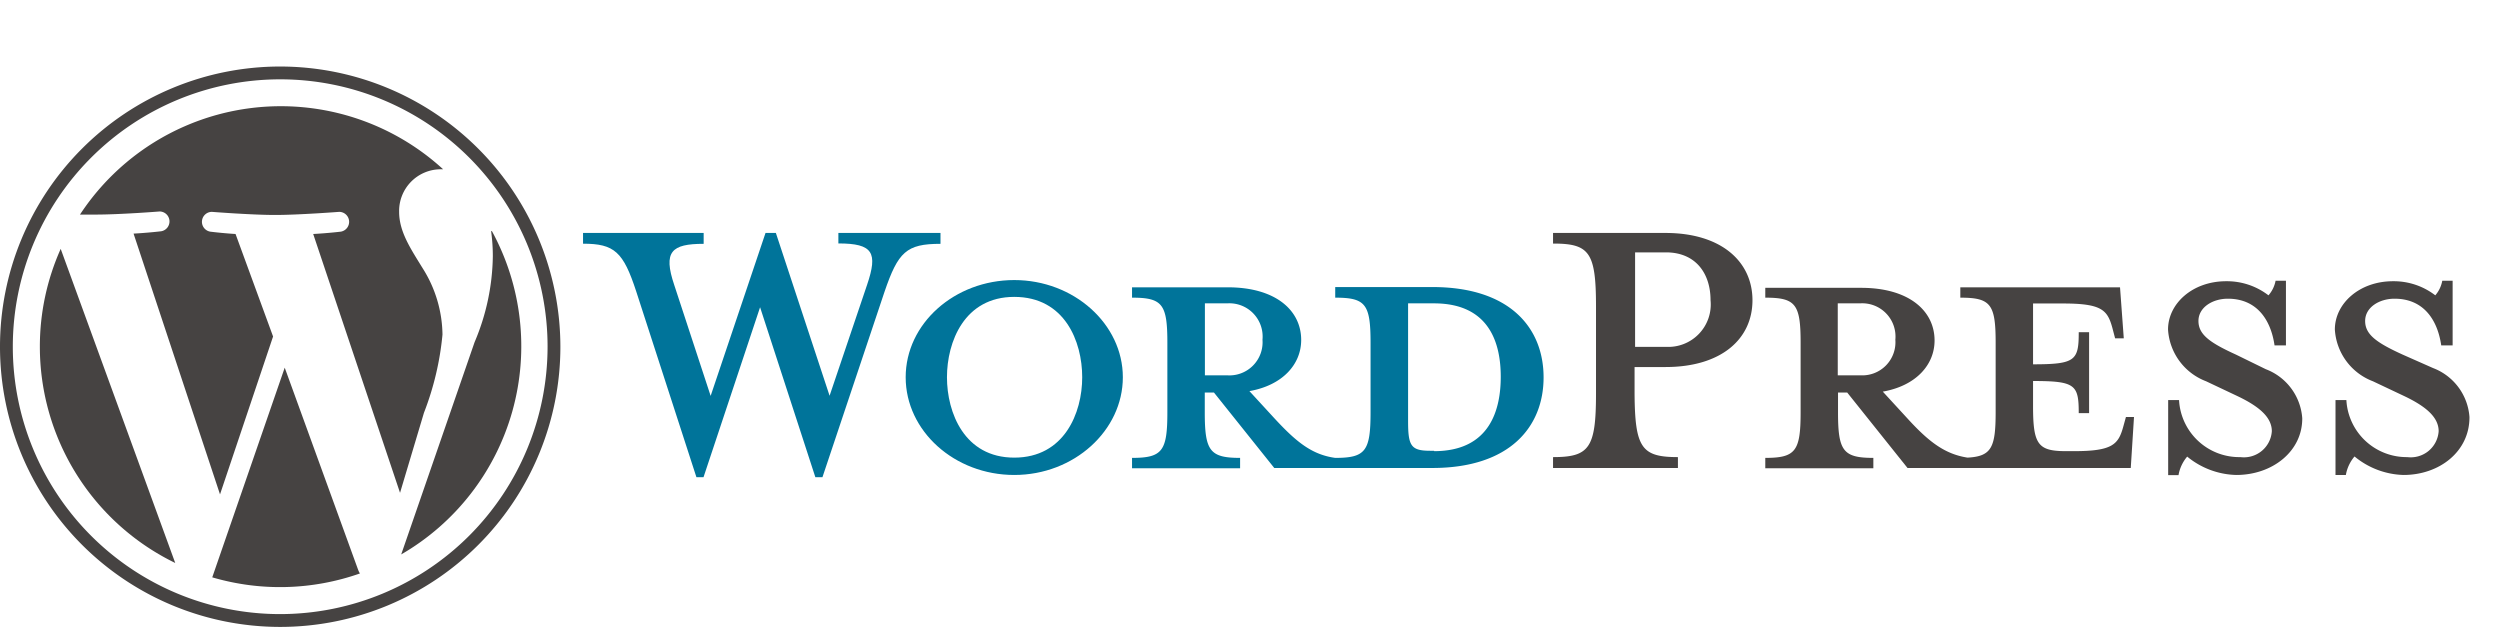
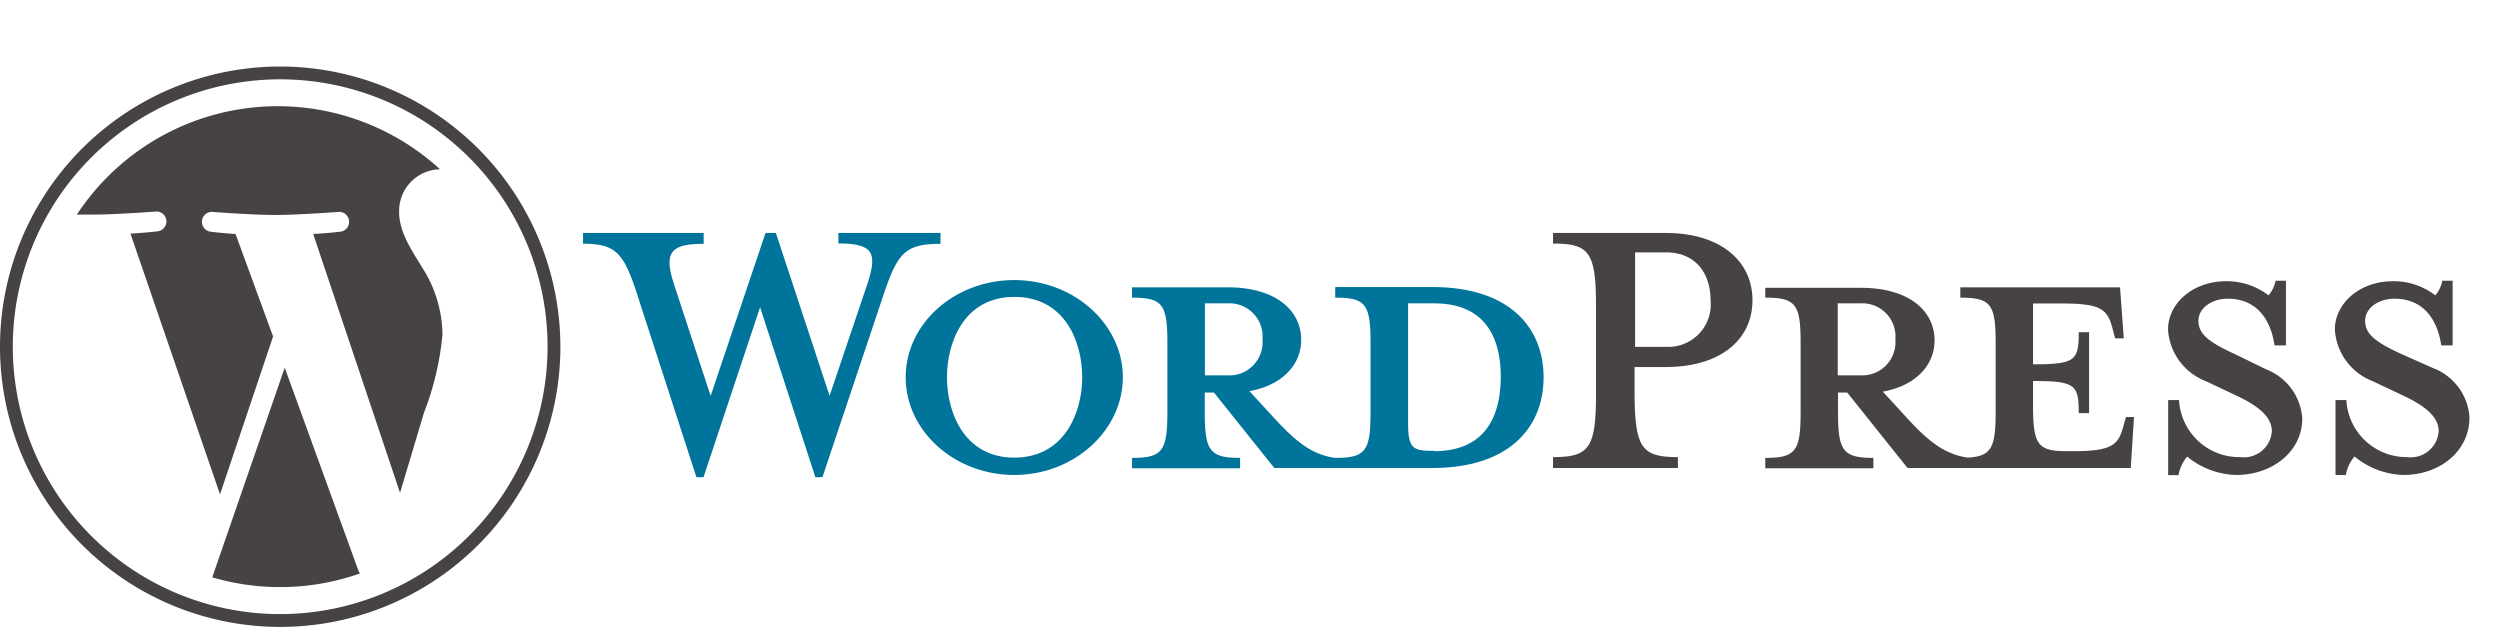
<svg xmlns="http://www.w3.org/2000/svg" id="Calque_1" data-name="Calque 1" viewBox="0 0 193.17 48.44">
  <title>logo_wordpress</title>
  <g id="Layer_2" data-name="Layer 2">
    <g>
      <path d="M110.68,22.18h-7.51V23c2.35,0,2.73.5,2.73,3.48v5.37c0,3-.38,3.53-2.73,3.53-1.8-.25-3-1.22-4.7-3.06l-1.93-2.1c2.6-.46,4-2.1,4-3.95,0-2.31-2-4.07-5.67-4.07H87.47V23c2.35,0,2.73.5,2.73,3.48v5.37c0,3-.38,3.53-2.73,3.53v.8h8.35v-.8c-2.35,0-2.73-.55-2.73-3.53V30.33h.71l4.66,5.83h12.21c6,0,8.6-3.19,8.6-7S116.68,22.18,110.68,22.18ZM93.1,29V23.44h1.72a2.57,2.57,0,0,1,2.73,2.81A2.56,2.56,0,0,1,94.82,29H93.1Zm17.71,5.83h-.29c-1.51,0-1.72-.38-1.72-2.31V23.44h2c4.36,0,5.16,3.19,5.16,5.67S115.17,34.86,110.81,34.86Z" fill="#00749a" />
      <path d="M64.1,30.58,67,22c.84-2.48.46-3.19-2.22-3.19V18h7.89v.84c-2.64,0-3.27.63-4.32,3.69L63.55,36.87H63L58.73,23.74,54.36,36.87h-.55L49.16,22.52c-1-3.06-1.68-3.69-4.11-3.69V18h9.32v.84c-2.48,0-3.15.59-2.27,3.19l2.81,8.56L59.15,18h.8Z" fill="#00749a" />
      <path d="M78.37,36.7c-4.62,0-8.39-3.4-8.39-7.55s3.78-7.51,8.39-7.51,8.39,3.4,8.39,7.51S83,36.7,78.37,36.7Zm0-13.76c-3.86,0-5.2,3.48-5.2,6.21s1.34,6.21,5.2,6.21,5.25-3.44,5.25-6.21S82.27,22.94,78.37,22.94Z" fill="#00749a" />
      <path d="M129.65,35.32v.84H120v-.84c2.81,0,3.32-.71,3.32-4.91V23.69c0-4.2-.5-4.87-3.32-4.87V18h8.69c4.32,0,6.72,2.22,6.72,5.2s-2.39,5.16-6.72,5.16h-2.39v2.06C126.33,34.61,126.84,35.32,129.65,35.32Zm-.92-15.82h-2.39v7.3h2.39a3.28,3.28,0,0,0,3.44-3.61C132.17,21.18,131.07,19.5,128.72,19.5Z" fill="#464342" />
      <path d="M164.27,32.21l-.21.76c-.38,1.38-.84,1.89-3.82,1.89h-.59c-2.18,0-2.56-.5-2.56-3.48V29.44c3.27,0,3.53.29,3.53,2.48h.8V25.67h-.8c0,2.18-.25,2.48-3.53,2.48v-4.7h2.31c3,0,3.44.5,3.82,1.89l.21.8h.67l-.29-3.94H151.47V23c2.35,0,2.73.5,2.73,3.48v5.37c0,2.73-.32,3.41-2.17,3.51-1.76-.27-3-1.23-4.62-3l-1.93-2.1c2.6-.46,4-2.1,4-3.95,0-2.31-2-4.07-5.67-4.07H136.4V23c2.35,0,2.73.5,2.73,3.48v5.37c0,3-.38,3.53-2.73,3.53v.8h8.35v-.8c-2.35,0-2.73-.55-2.73-3.53V30.33h.71l4.66,5.83h17.25l.25-3.94h-.63ZM142,29V23.44h1.72a2.57,2.57,0,0,1,2.73,2.81A2.56,2.56,0,0,1,143.75,29H142Z" fill="#464342" />
      <path d="M172.79,36.7A6.2,6.2,0,0,1,169,35.28a3,3,0,0,0-.67,1.43h-.8V30.91h.84a4.66,4.66,0,0,0,4.74,4.41,2.16,2.16,0,0,0,2.43-2c0-1.09-1-1.93-2.69-2.73l-2.39-1.13a4.57,4.57,0,0,1-2.94-4c0-2,1.89-3.73,4.49-3.73a5.26,5.26,0,0,1,3.27,1.09,2.37,2.37,0,0,0,.55-1.13h.8v5h-.88c-.29-2-1.38-3.61-3.61-3.61-1.18,0-2.27.67-2.27,1.72s.88,1.68,2.9,2.6l2.31,1.13a4.38,4.38,0,0,1,2.81,3.78C177.91,34.86,175.6,36.7,172.79,36.7Z" fill="#464342" />
      <path d="M185.71,36.7a6.2,6.2,0,0,1-3.78-1.43,3,3,0,0,0-.67,1.43h-.8V30.91h.84A4.66,4.66,0,0,0,186,35.32a2.16,2.16,0,0,0,2.43-2c0-1.09-1-1.93-2.69-2.73l-2.39-1.13a4.57,4.57,0,0,1-2.94-4c0-2,1.89-3.73,4.49-3.73a5.26,5.26,0,0,1,3.27,1.09,2.37,2.37,0,0,0,.54-1.13h.8v5h-.88c-.29-2-1.38-3.61-3.61-3.61-1.18,0-2.27.67-2.27,1.72s.88,1.68,2.9,2.6L188,28.44a4.38,4.38,0,0,1,2.81,3.78C190.83,34.86,188.52,36.7,185.71,36.7Z" fill="#464342" />
      <g>
-         <path d="M3.08,26.79A18.58,18.58,0,0,0,13.54,43.5L4.69,19.23A18.5,18.5,0,0,0,3.08,26.79Z" fill="#464342" />
-         <path d="M34.19,25.85a9.78,9.78,0,0,0-1.53-5.12c-.94-1.53-1.82-2.83-1.82-4.36A3.22,3.22,0,0,1,34,13.08h.24a18.57,18.57,0,0,0-28.06,3.5l1.2,0c1.94,0,4.95-.24,4.95-.24a.77.77,0,0,1,.12,1.53s-1,.12-2.13.18L17,38.2,21.1,26,18.2,18.08c-1-.06-1.95-.18-1.95-.18a.77.77,0,0,1,.12-1.53s3.07.24,4.89.24,4.95-.24,4.95-.24a.77.77,0,0,1,.12,1.53s-1,.12-2.13.18l6.71,20,1.85-6.19A22.44,22.44,0,0,0,34.19,25.85Z" fill="#464342" />
+         <path d="M34.19,25.85a9.78,9.78,0,0,0-1.53-5.12c-.94-1.53-1.82-2.83-1.82-4.36A3.22,3.22,0,0,1,34,13.08a18.57,18.57,0,0,0-28.06,3.5l1.2,0c1.94,0,4.95-.24,4.95-.24a.77.77,0,0,1,.12,1.53s-1,.12-2.13.18L17,38.2,21.1,26,18.2,18.08c-1-.06-1.95-.18-1.95-.18a.77.77,0,0,1,.12-1.53s3.07.24,4.89.24,4.95-.24,4.95-.24a.77.77,0,0,1,.12,1.53s-1,.12-2.13.18l6.71,20,1.85-6.19A22.44,22.44,0,0,0,34.19,25.85Z" fill="#464342" />
        <path d="M22,28.41,16.4,44.61a18.58,18.58,0,0,0,11.41-.3,1.63,1.63,0,0,1-.13-.26Z" fill="#464342" />
-         <path d="M37.95,17.88a14.25,14.25,0,0,1,.13,1.91,17.52,17.52,0,0,1-1.41,6.65L31,42.84a18.58,18.58,0,0,0,7-25Z" fill="#464342" />
        <path d="M21.65,5.14A21.65,21.65,0,1,0,43.3,26.79,21.67,21.67,0,0,0,21.65,5.14Zm0,42.31A20.66,20.66,0,1,1,42.31,26.79,20.68,20.68,0,0,1,21.65,47.45Z" fill="#464342" />
      </g>
    </g>
  </g>
</svg>